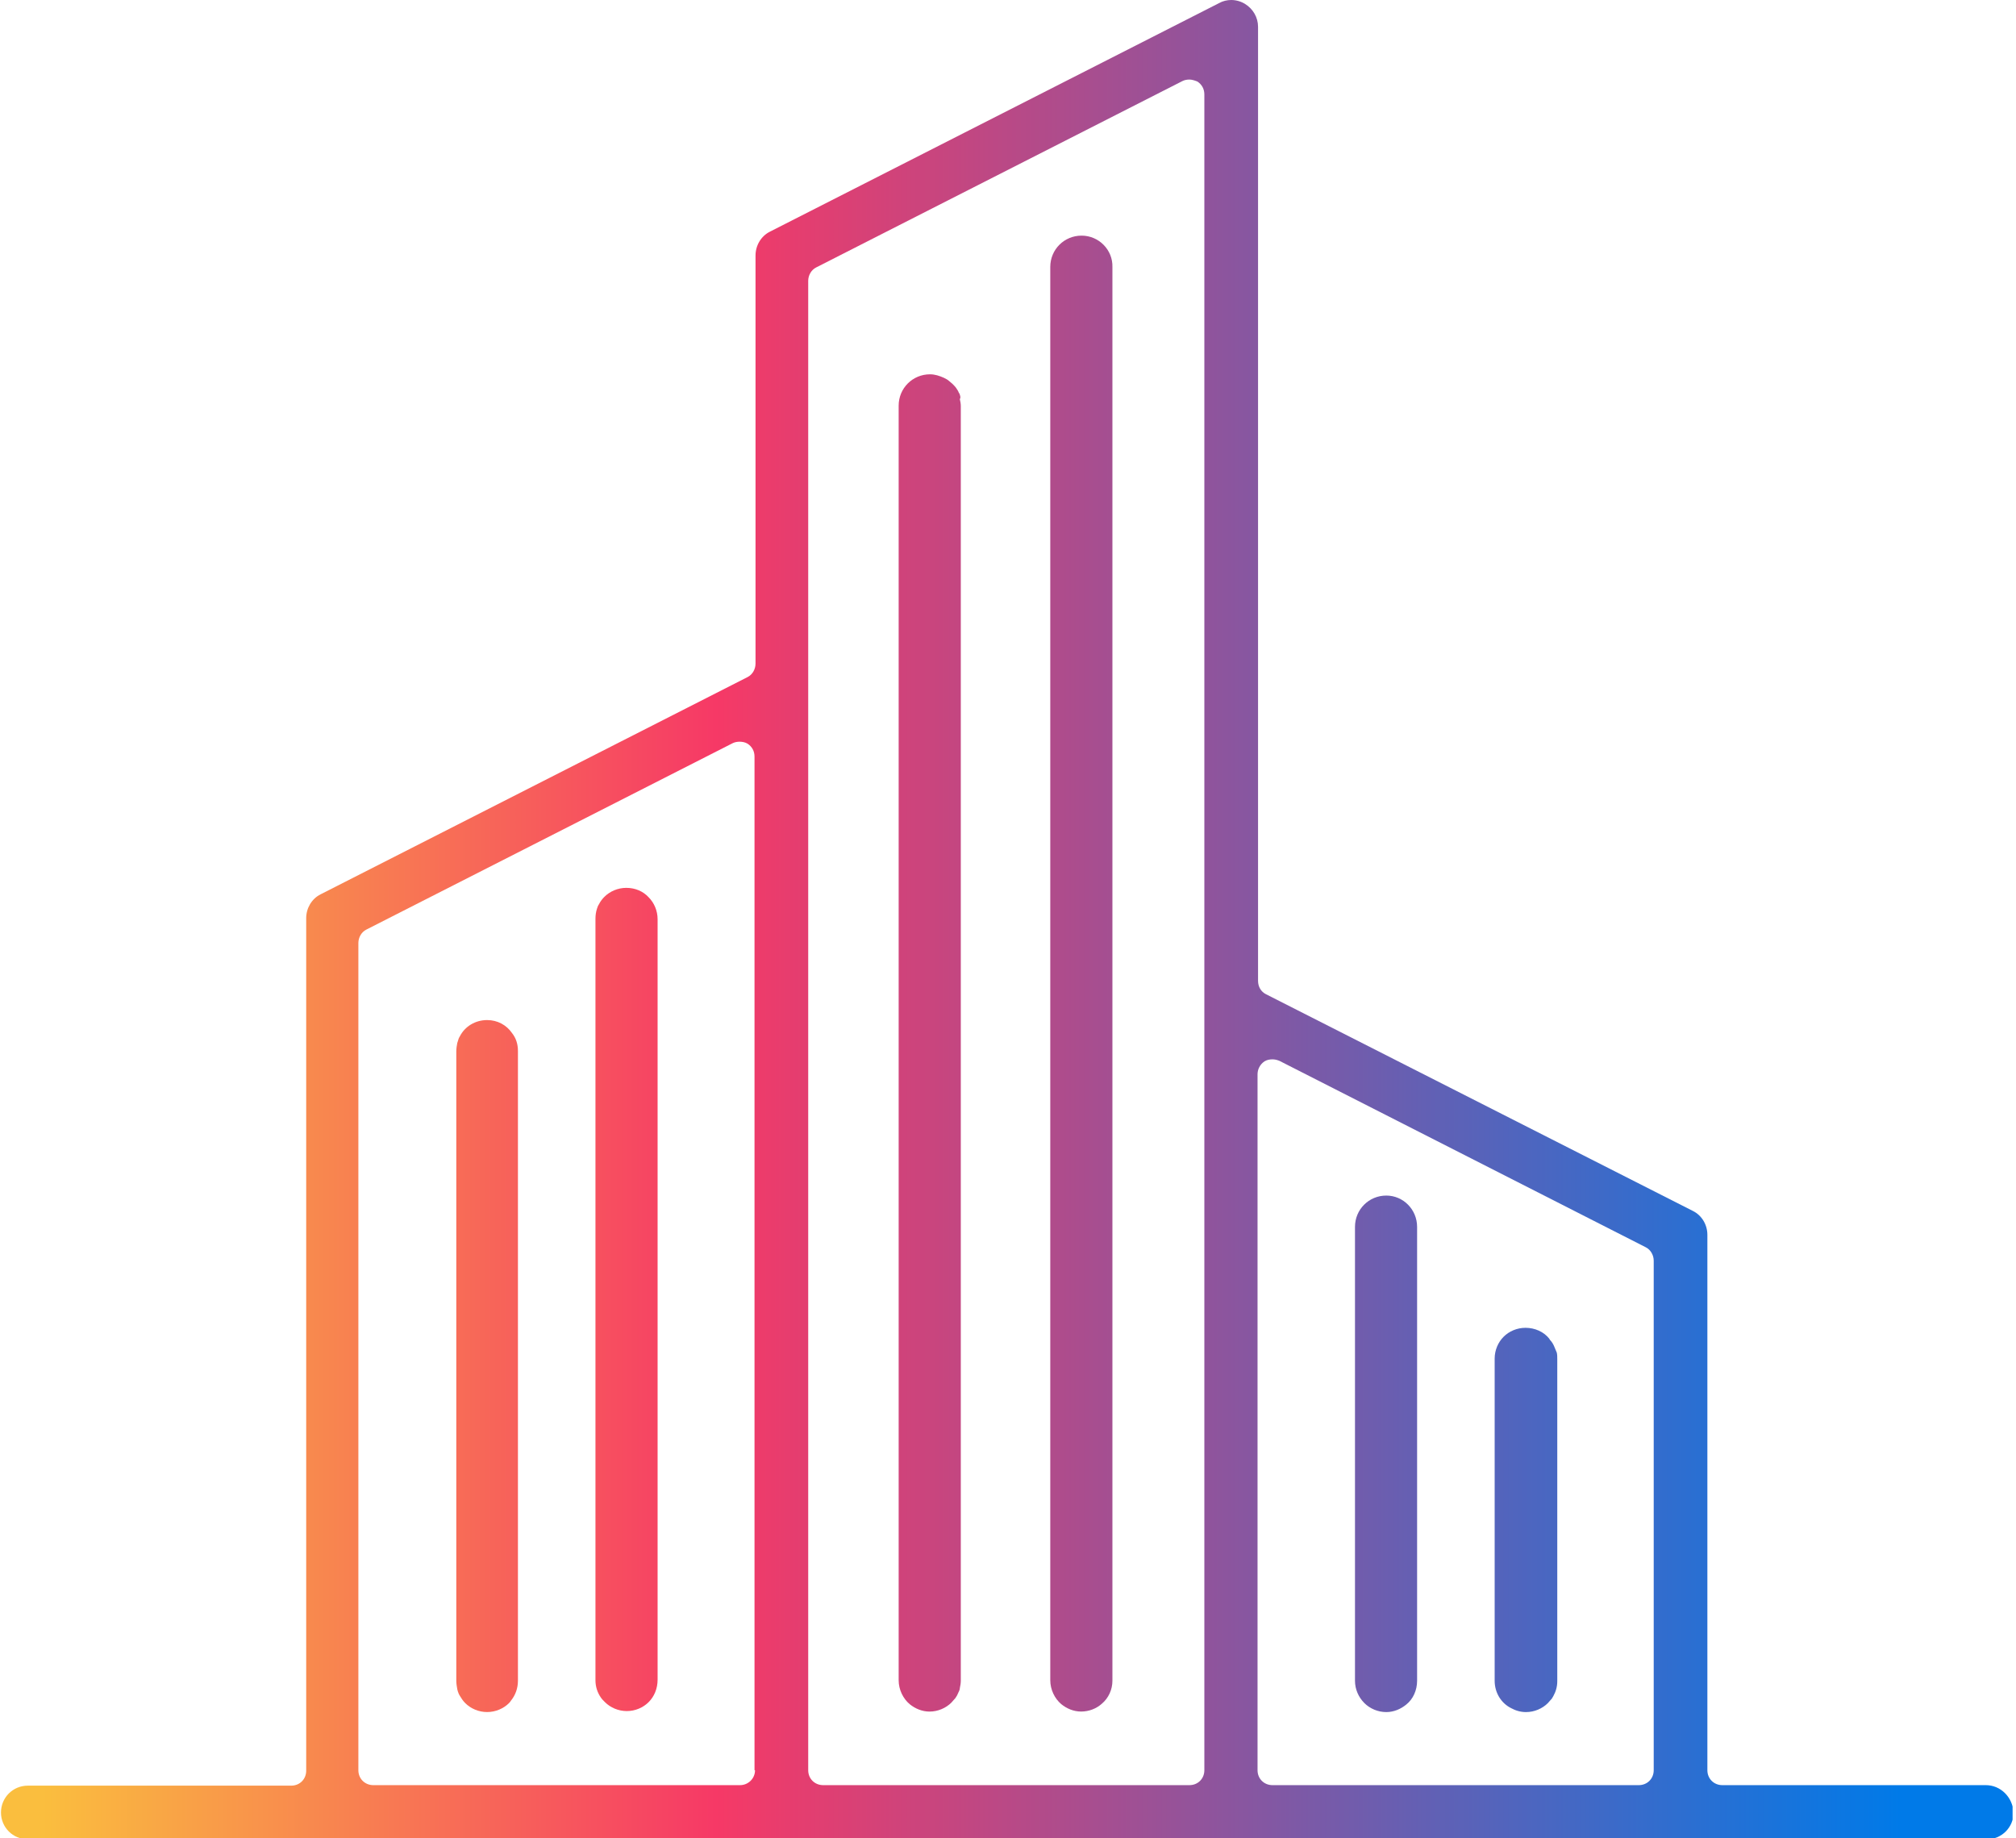
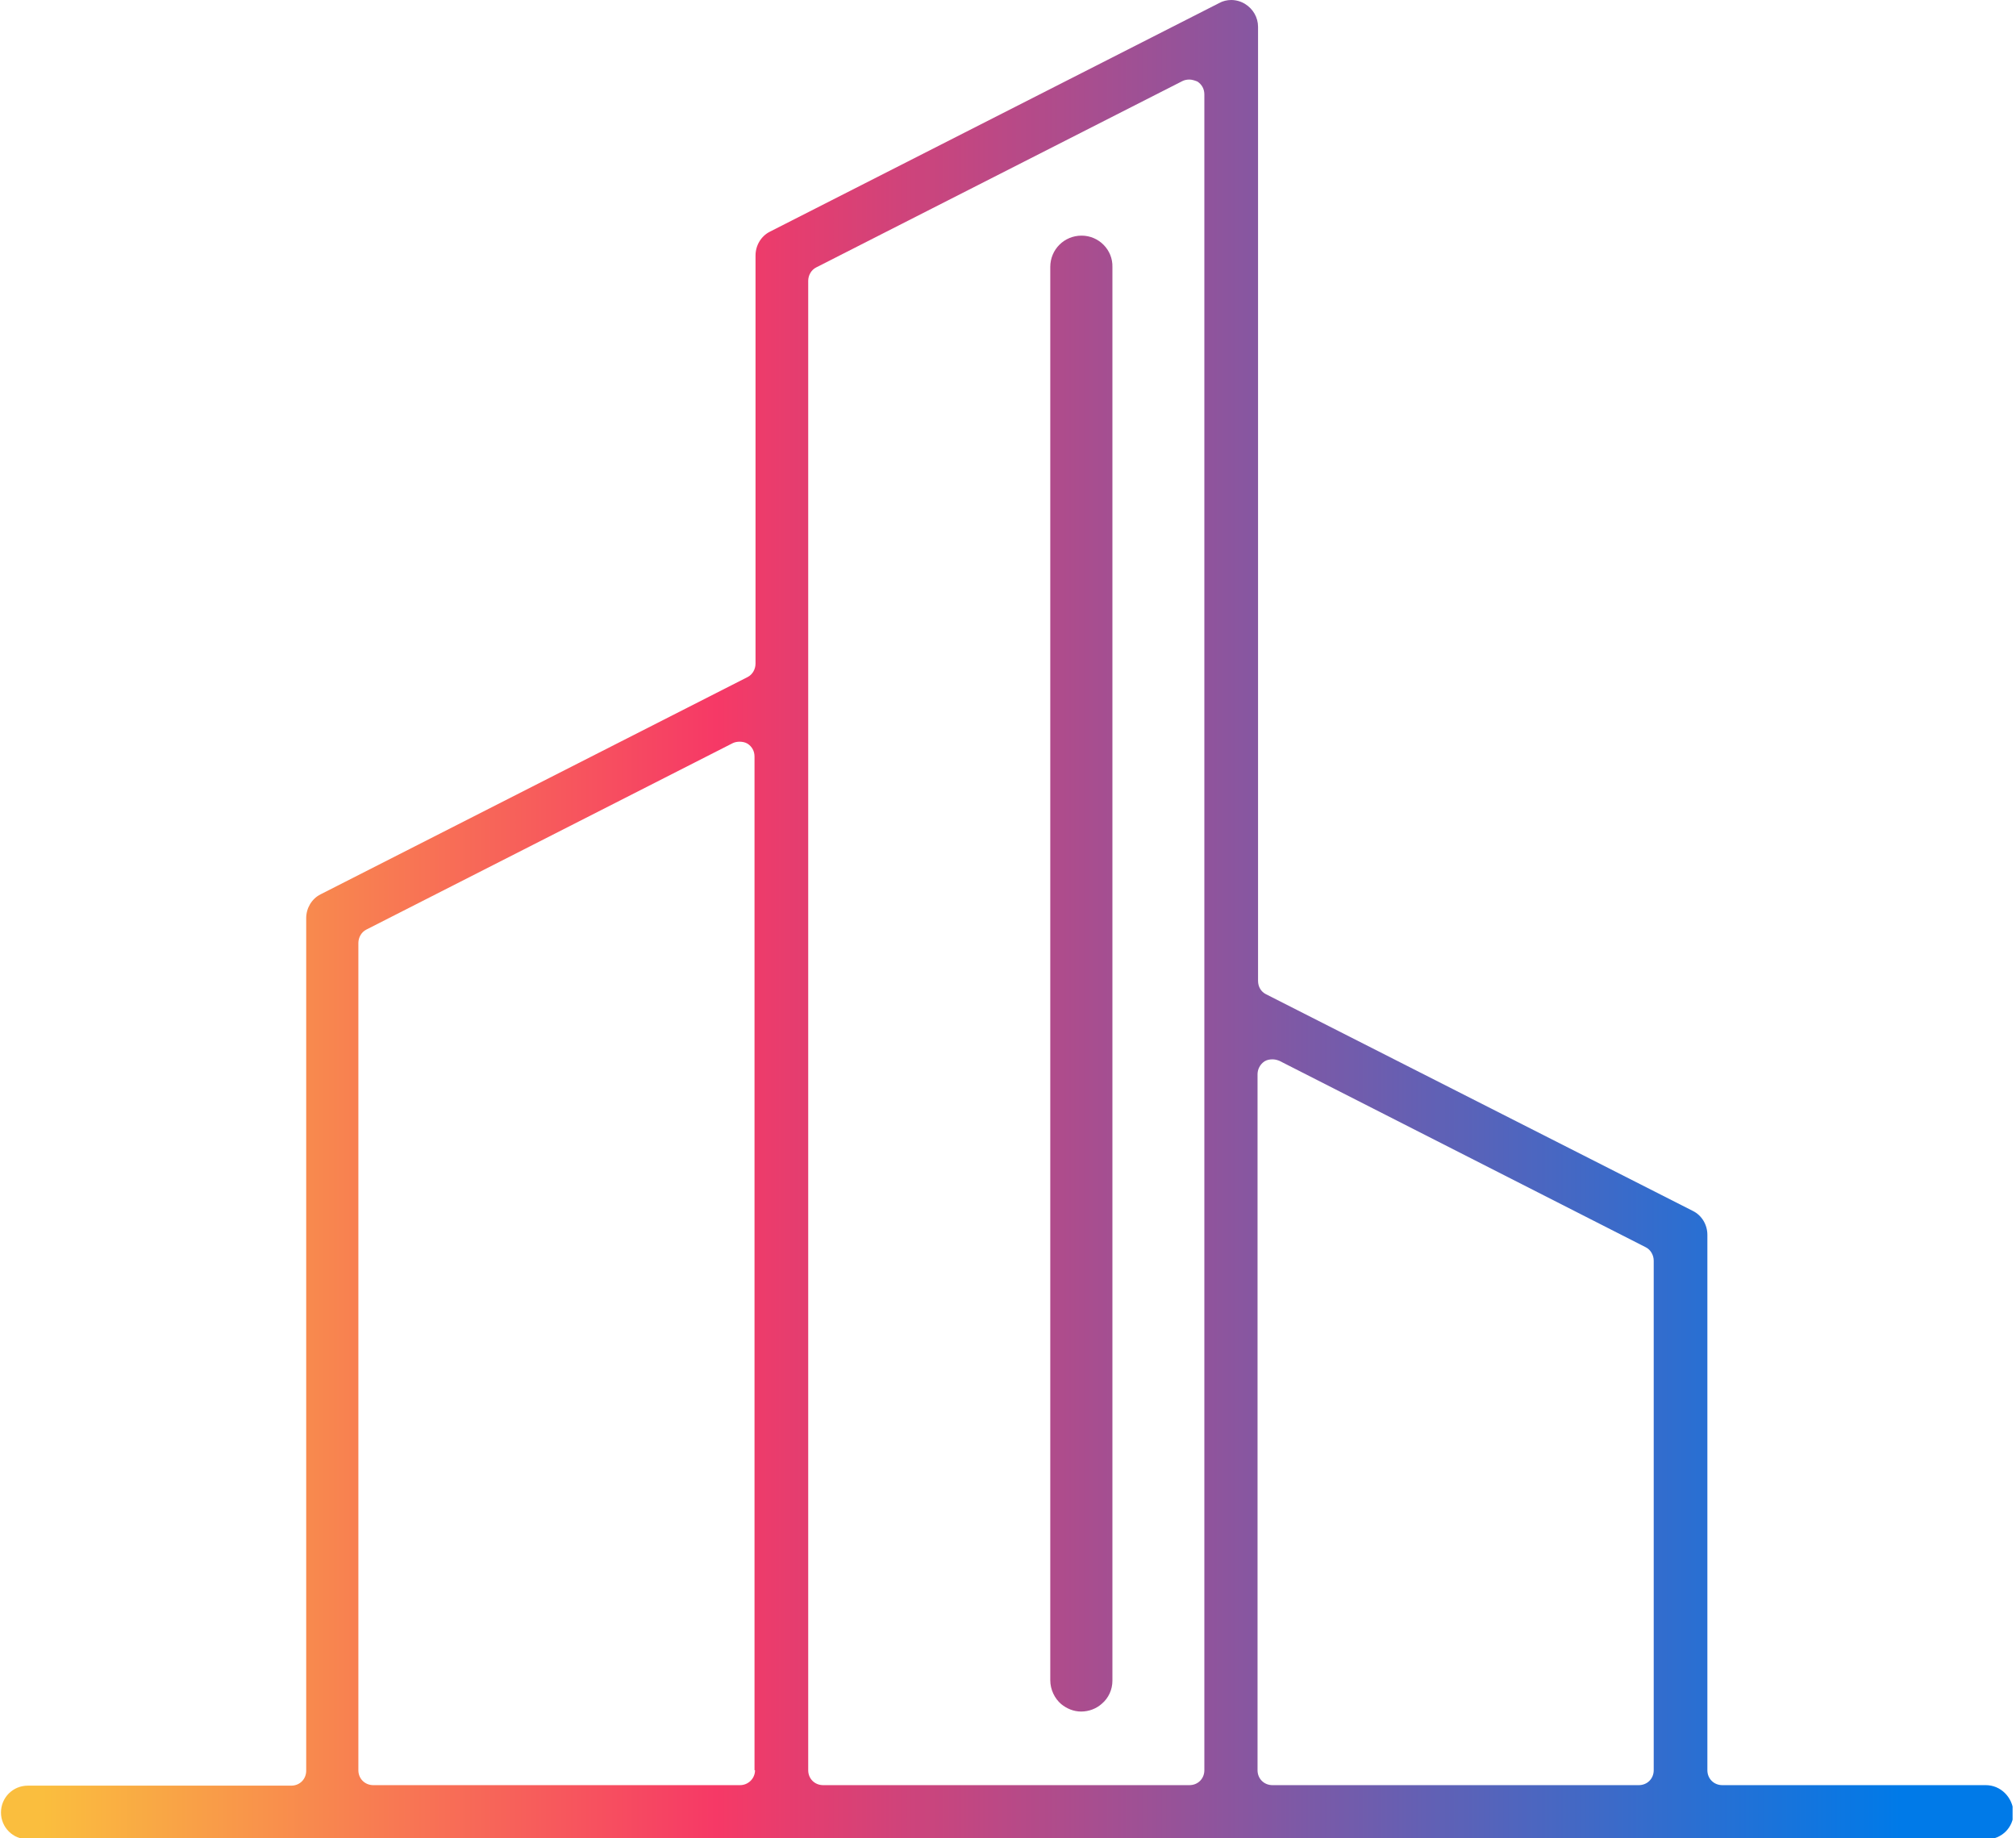
<svg xmlns="http://www.w3.org/2000/svg" width="68" height="62" viewBox="0 0 68 62" fill="none">
  <g clip-path="url(#clip0_824_809)">
    <path d="M66.979 60.206H58.093C57.809 60.206 57.59 59.988 57.59 59.703V41.646C57.59 41.311 57.406 40.992 57.104 40.842L42.703 33.532C42.535 33.448 42.434 33.28 42.434 33.079V0.905C42.434 0.587 42.267 0.302 41.998 0.134C41.864 0.05 41.697 0 41.529 0C41.395 0 41.244 0.034 41.127 0.101L25.97 7.813C25.668 7.964 25.484 8.282 25.484 8.618V22.382C25.484 22.567 25.383 22.751 25.216 22.835L10.814 30.162C10.512 30.313 10.328 30.631 10.328 30.966V59.72C10.328 60.005 10.11 60.223 9.825 60.223H0.939C0.436 60.223 0.033 60.625 0.033 61.128C0.033 61.631 0.436 62.033 0.939 62.033H67.013C67.516 62.033 67.918 61.631 67.918 61.128C67.885 60.608 67.482 60.206 66.979 60.206ZM25.467 59.703C25.467 59.988 25.233 60.206 24.964 60.206H12.591C12.306 60.206 12.088 59.988 12.088 59.703V31.805C12.088 31.62 12.189 31.436 12.356 31.352L24.713 25.065C24.78 25.031 24.864 25.015 24.948 25.015C25.031 25.015 25.132 25.031 25.216 25.082C25.367 25.182 25.45 25.333 25.45 25.518V59.703H25.467ZM40.623 59.703C40.623 59.988 40.406 60.206 40.12 60.206H27.764C27.479 60.206 27.261 59.988 27.261 59.703V9.473C27.261 9.288 27.362 9.104 27.529 9.02L39.886 2.733C39.953 2.699 40.037 2.683 40.12 2.683C40.204 2.683 40.305 2.716 40.389 2.75C40.54 2.85 40.623 3.001 40.623 3.186V59.703ZM55.78 59.703C55.78 59.988 55.562 60.206 55.277 60.206H42.92C42.635 60.206 42.417 59.988 42.417 59.703V36.231C42.417 36.063 42.501 35.896 42.652 35.795C42.736 35.745 42.82 35.728 42.92 35.728C43.004 35.728 43.071 35.745 43.155 35.778L55.511 42.065C55.679 42.149 55.78 42.334 55.78 42.518V59.703Z" fill="url(#paint0_linear_824_809)" />
-     <path d="M46.76 40.322C46.173 40.322 45.704 40.791 45.704 41.378V56.685C45.704 56.97 45.821 57.239 46.022 57.44C46.207 57.624 46.475 57.742 46.76 57.742C47.011 57.742 47.246 57.641 47.431 57.49C47.665 57.306 47.799 57.004 47.799 56.685V41.378C47.799 40.791 47.33 40.322 46.76 40.322Z" fill="url(#paint1_linear_824_809)" />
-     <path d="M52.427 45.419C52.393 45.335 52.343 45.251 52.276 45.184C52.276 45.167 52.259 45.167 52.259 45.151C52.075 44.916 51.773 44.782 51.454 44.782C51.169 44.782 50.901 44.899 50.717 45.084C50.532 45.268 50.415 45.536 50.415 45.821V56.685C50.415 57.088 50.633 57.44 50.968 57.608C51.119 57.691 51.287 57.742 51.471 57.742C51.756 57.742 52.024 57.624 52.209 57.44C52.259 57.39 52.293 57.339 52.343 57.289C52.36 57.255 52.376 57.239 52.393 57.205C52.477 57.054 52.527 56.887 52.527 56.702V45.838C52.527 45.771 52.527 45.687 52.511 45.62C52.477 45.553 52.46 45.486 52.427 45.419Z" fill="url(#paint2_linear_824_809)" />
-     <path d="M21.125 29.944C20.84 29.944 20.572 30.061 20.387 30.246C20.32 30.313 20.253 30.396 20.203 30.497C20.169 30.547 20.152 30.598 20.136 30.648C20.102 30.749 20.085 30.866 20.085 30.983V56.669C20.085 56.886 20.152 57.088 20.27 57.255C20.303 57.306 20.354 57.356 20.404 57.406C20.588 57.591 20.857 57.708 21.142 57.708C21.427 57.708 21.695 57.591 21.879 57.406C22.064 57.222 22.181 56.954 22.181 56.652V31C22.181 30.715 22.064 30.447 21.879 30.262C21.695 30.061 21.427 29.944 21.125 29.944Z" fill="url(#paint3_linear_824_809)" />
-     <path d="M16.43 34.403C16.028 34.403 15.676 34.621 15.508 34.957C15.475 35.007 15.458 35.057 15.441 35.124C15.441 35.141 15.424 35.158 15.424 35.175C15.408 35.258 15.391 35.359 15.391 35.46V56.685C15.391 56.786 15.408 56.87 15.424 56.97C15.424 56.987 15.441 57.02 15.441 57.037C15.458 57.087 15.475 57.138 15.508 57.188C15.559 57.272 15.609 57.356 15.693 57.44C15.877 57.624 16.145 57.741 16.43 57.741C16.715 57.741 16.984 57.624 17.168 57.44C17.185 57.423 17.218 57.389 17.235 57.356C17.386 57.171 17.47 56.937 17.47 56.685V35.443C17.47 35.208 17.403 35.007 17.269 34.839C17.084 34.571 16.782 34.403 16.43 34.403Z" fill="url(#paint4_linear_824_809)" />
    <path d="M36.482 7.947C35.895 7.947 35.426 8.416 35.426 9.003V56.668C35.426 56.987 35.577 57.289 35.795 57.473C35.979 57.624 36.214 57.724 36.465 57.724C36.734 57.724 36.985 57.624 37.17 57.456C37.388 57.272 37.522 56.987 37.522 56.685V9.003C37.538 8.433 37.069 7.947 36.482 7.947Z" fill="url(#paint5_linear_824_809)" />
-     <path d="M32.375 13.312C32.375 13.295 32.358 13.262 32.341 13.245C32.324 13.194 32.291 13.144 32.257 13.094C32.224 13.044 32.173 12.993 32.123 12.943C32.09 12.909 32.056 12.893 32.023 12.859C31.972 12.809 31.905 12.775 31.838 12.742C31.687 12.675 31.536 12.624 31.369 12.624C30.782 12.624 30.312 13.094 30.312 13.681V56.668C30.312 56.987 30.463 57.289 30.681 57.473C30.866 57.624 31.101 57.725 31.352 57.725C31.637 57.725 31.905 57.607 32.09 57.423C32.14 57.373 32.173 57.322 32.224 57.272C32.257 57.222 32.291 57.171 32.308 57.121C32.324 57.104 32.324 57.071 32.341 57.054C32.358 57.02 32.375 56.97 32.375 56.937C32.392 56.853 32.408 56.769 32.408 56.685V13.697C32.408 13.614 32.392 13.53 32.375 13.463C32.408 13.412 32.392 13.362 32.375 13.312Z" fill="url(#paint6_linear_824_809)" />
  </g>
  <defs>
    <linearGradient id="paint0_linear_824_809" x1="1.441" y1="31.002" x2="64.109" y2="31.002" gradientUnits="userSpaceOnUse">
      <stop stop-color="#FABE3E" />
      <stop offset="0.362" stop-color="#F63966" />
      <stop offset="1" stop-color="#007AE8" />
    </linearGradient>
    <linearGradient id="paint1_linear_824_809" x1="1.442" y1="49.03" x2="64.11" y2="49.03" gradientUnits="userSpaceOnUse">
      <stop stop-color="#FABE3E" />
      <stop offset="0.362" stop-color="#F63966" />
      <stop offset="1" stop-color="#007AE8" />
    </linearGradient>
    <linearGradient id="paint2_linear_824_809" x1="1.441" y1="51.254" x2="64.109" y2="51.254" gradientUnits="userSpaceOnUse">
      <stop stop-color="#FABE3E" />
      <stop offset="0.362" stop-color="#F63966" />
      <stop offset="1" stop-color="#007AE8" />
    </linearGradient>
    <linearGradient id="paint3_linear_824_809" x1="1.441" y1="43.843" x2="64.109" y2="43.843" gradientUnits="userSpaceOnUse">
      <stop stop-color="#FABE3E" />
      <stop offset="0.362" stop-color="#F63966" />
      <stop offset="1" stop-color="#007AE8" />
    </linearGradient>
    <linearGradient id="paint4_linear_824_809" x1="1.441" y1="46.066" x2="64.109" y2="46.066" gradientUnits="userSpaceOnUse">
      <stop stop-color="#FABE3E" />
      <stop offset="0.362" stop-color="#F63966" />
      <stop offset="1" stop-color="#007AE8" />
    </linearGradient>
    <linearGradient id="paint5_linear_824_809" x1="1.441" y1="32.846" x2="64.109" y2="32.846" gradientUnits="userSpaceOnUse">
      <stop stop-color="#FABE3E" />
      <stop offset="0.362" stop-color="#F63966" />
      <stop offset="1" stop-color="#007AE8" />
    </linearGradient>
    <linearGradient id="paint6_linear_824_809" x1="1.441" y1="35.186" x2="64.109" y2="35.186" gradientUnits="userSpaceOnUse">
      <stop stop-color="#FABE3E" />
      <stop offset="0.362" stop-color="#F63966" />
      <stop offset="1" stop-color="#007AE8" />
    </linearGradient>
    <clipPath id="clip0_824_809">
      <rect width="67.885" height="62" fill="white" />
    </clipPath>
  </defs>
</svg>